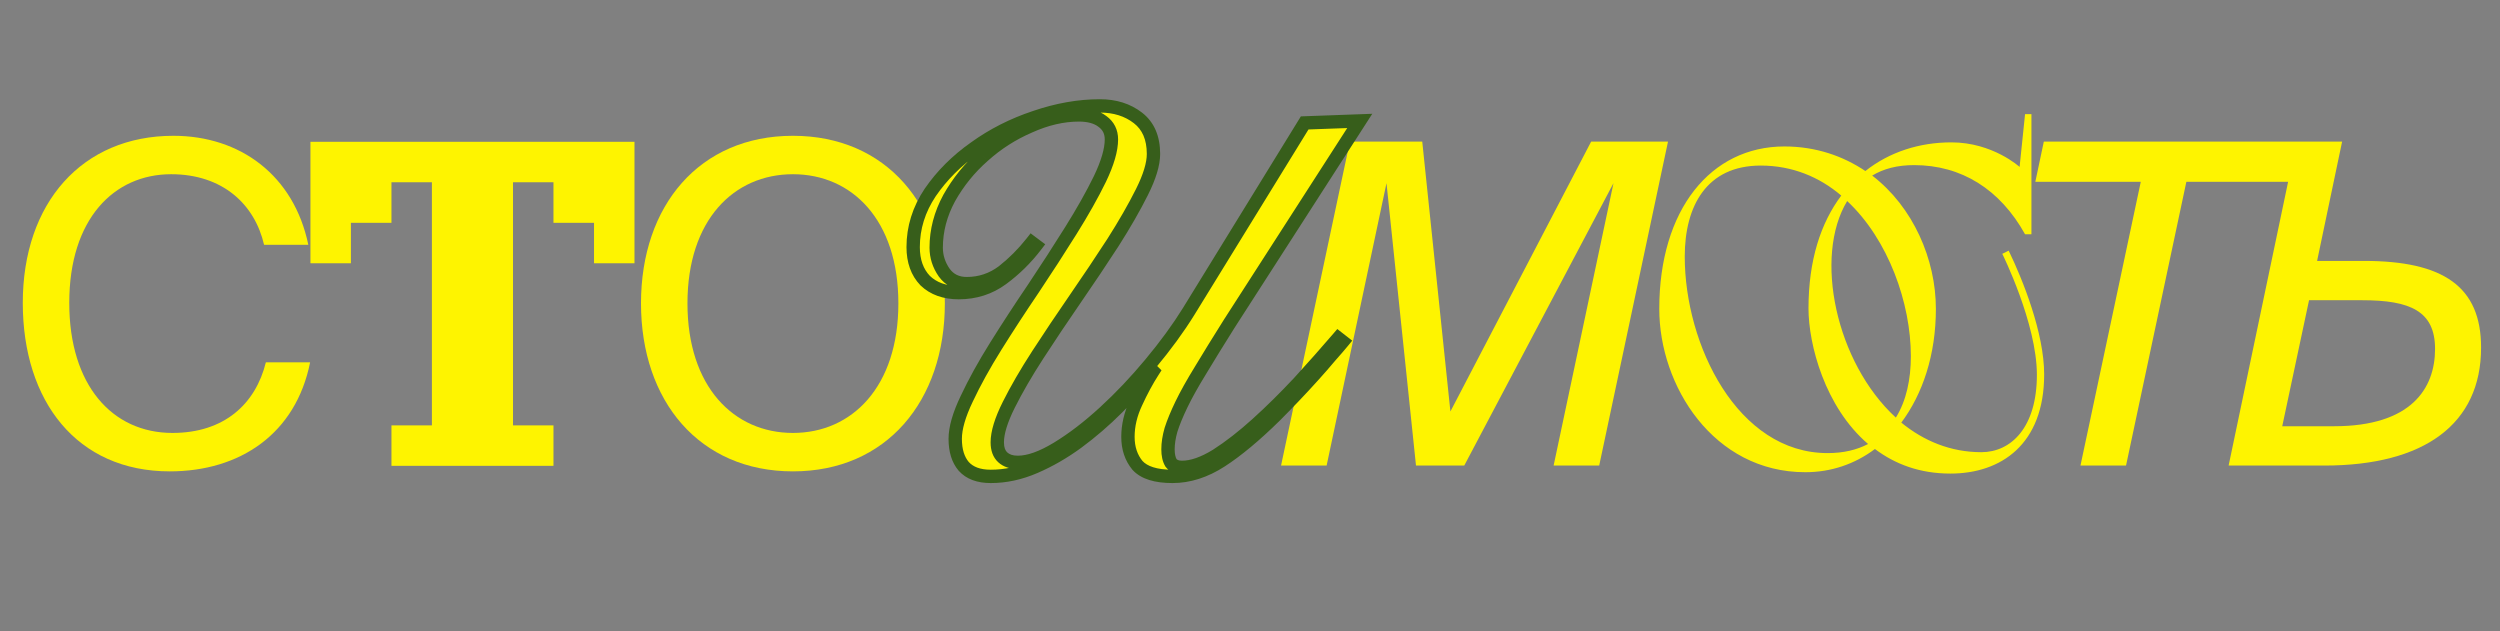
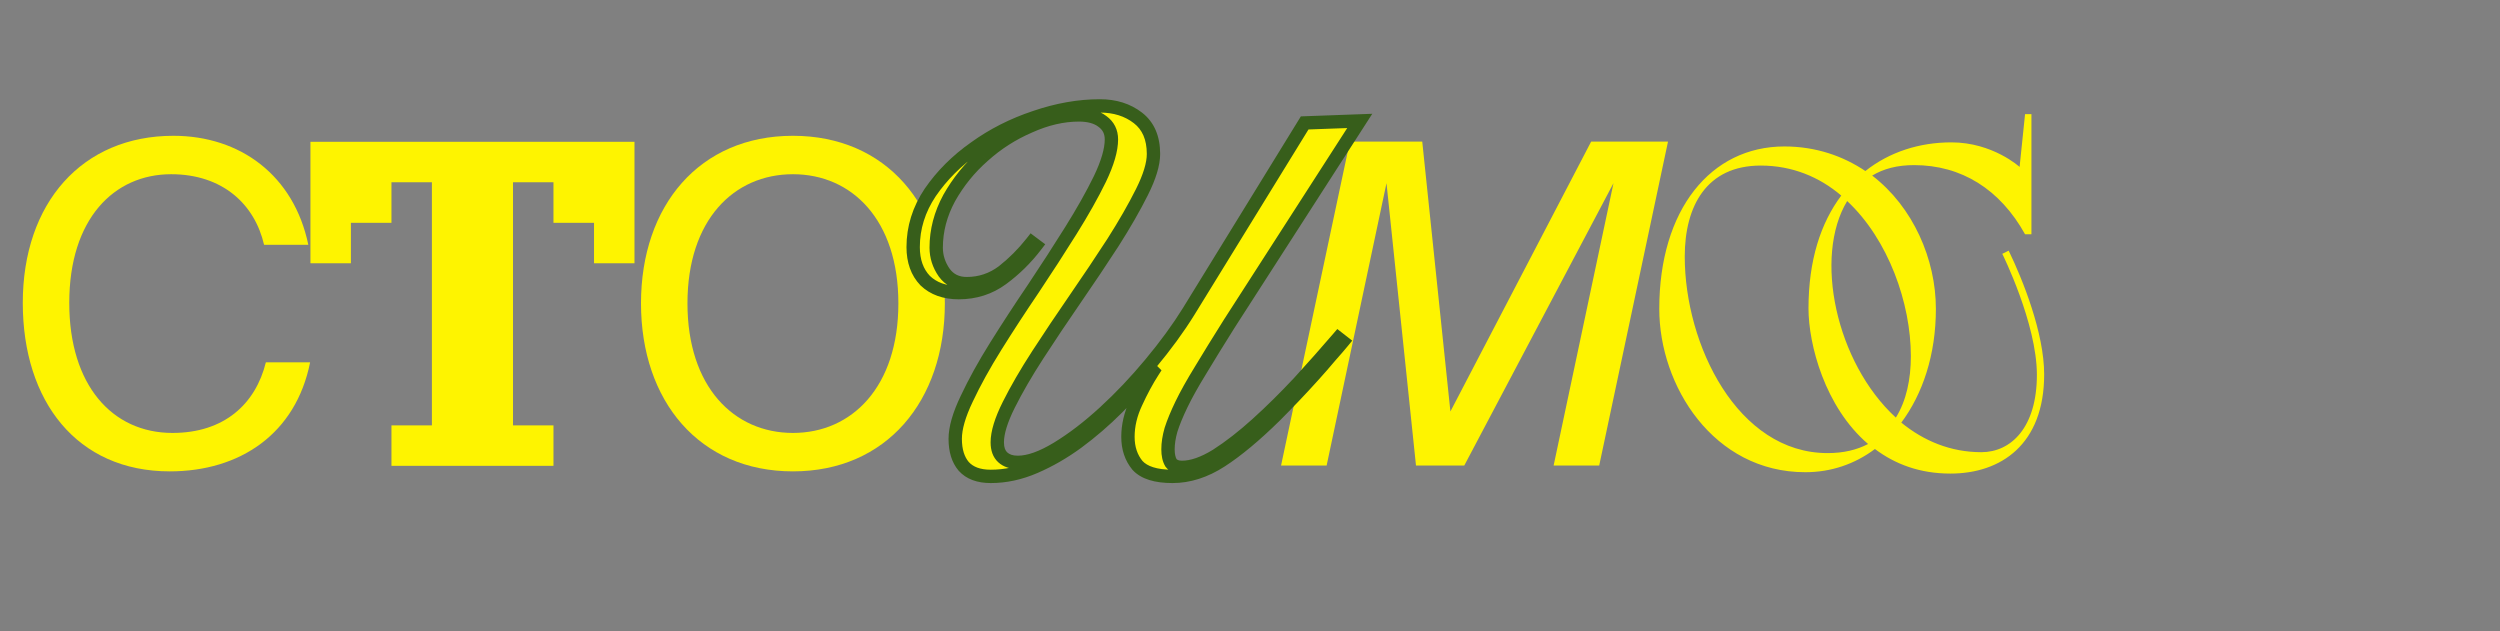
<svg xmlns="http://www.w3.org/2000/svg" width="297" height="75" viewBox="0 0 297 75" fill="none">
  <rect x="0" y="0" width="297" height="75" fill="#808080" stroke="none" />
  <path d="M197.121 36.695C197.121 24.912 203.229 17.399 211.985 17.399C215.714 17.399 218.957 18.534 221.605 20.318C224.47 18.048 228.037 16.913 231.821 16.913C236.739 16.913 239.928 19.831 239.928 19.831L240.577 13.562H241.334V27.831H240.577C237.604 22.48 233.01 19.615 227.389 19.615C225.389 19.615 223.767 20.047 222.416 20.858C227.281 24.588 229.983 30.803 229.983 36.695C229.983 42.154 228.416 46.802 225.875 50.207C228.524 52.369 231.713 53.72 235.388 53.72C238.901 53.72 241.982 50.802 241.982 44.532C241.982 38.424 237.874 30.155 237.874 30.155L238.631 29.776C240.307 33.236 242.847 39.559 242.847 44.478C242.847 52.801 237.712 56.261 231.713 56.261C228.037 56.261 225.119 55.126 222.741 53.342C220.362 55.126 217.552 56.098 214.471 56.098C203.553 56.098 197.121 45.829 197.121 36.695ZM221.93 52.747C216.795 48.369 214.849 40.91 214.849 36.641C214.849 30.911 216.309 26.479 218.741 23.236C216.146 21.02 212.904 19.669 209.174 19.669C202.742 19.669 200.148 24.48 200.148 30.479C200.148 40.965 206.418 53.828 217.119 53.828C219.011 53.828 220.579 53.45 221.93 52.747ZM227.01 42.316C227.01 36.046 224.362 28.479 219.444 23.885C215.444 30.479 218.092 43.072 225.227 49.612C226.47 47.613 227.01 45.072 227.01 42.316Z" fill="#FEF400" />
  <path d="M31.585 43.046H36.841C35.142 51.54 28.506 55.999 20.172 55.999C9.131 55.999 2.707 47.664 2.707 35.986C2.707 24.095 9.768 16.132 20.597 16.132C28.559 16.132 34.93 20.857 36.628 29.085H31.373C30.258 24.254 26.436 20.697 20.331 20.697C13.537 20.697 8.228 26.006 8.228 35.986C8.228 45.753 13.324 51.433 20.491 51.433C26.648 51.433 30.364 47.983 31.585 43.046Z" fill="#FEF400" />
  <path d="M173.953 55.309H168.22L164.716 21.759L157.603 55.309H152.189L160.364 16.822H168.963L172.308 48.885L189.029 16.822H198.16L189.985 55.309H184.57L191.683 21.759L173.953 55.309Z" fill="#FEF400" />
-   <path d="M247.159 55.309L254.325 21.6H241.797L242.806 16.822H273.276L272.268 21.6H259.74L252.573 55.309H247.159ZM276.12 55.309H264.76L272.829 16.822H278.244L275.271 30.996H280.845C290.241 30.996 294.753 34.022 294.753 41.294C294.753 50.372 288.011 55.309 276.12 55.309ZM274.315 35.667L271.13 50.637H277.288C286.419 50.637 289.285 46.178 289.285 41.453C289.285 36.941 286.313 35.667 280.632 35.667H274.315Z" fill="#FEF400" />
  <path d="M81.671 36.039C81.671 45.966 87.192 51.433 94.2 51.433C101.207 51.433 106.727 45.966 106.727 36.039C106.727 26.112 101.207 20.697 94.2 20.697C87.192 20.697 81.671 26.112 81.671 36.039ZM112.248 36.039C112.248 47.664 105.294 55.999 94.2 55.999C83.105 55.999 76.151 47.664 76.151 36.039C76.151 24.413 83.105 16.132 94.2 16.132C105.294 16.132 112.248 24.413 112.248 36.039Z" fill="#FEF400" />
  <mask id="path-6-outside-1_657_572" maskUnits="userSpaceOnUse" x="107.012" y="11" width="57" height="47" fill="black">
    <rect fill="white" x="107.012" y="11" width="57" height="47" />
    <path d="M161.538 14.365L146.074 38.394C144.726 40.536 143.576 42.399 142.624 43.985C141.673 45.532 140.919 46.88 140.364 48.03C139.809 49.18 139.393 50.191 139.115 51.063C138.877 51.896 138.758 52.669 138.758 53.383C138.758 54.057 138.877 54.592 139.115 54.989C139.393 55.346 139.829 55.524 140.424 55.524C141.613 55.524 142.981 55.048 144.528 54.097C146.074 53.105 147.68 51.856 149.345 50.35C151.011 48.843 152.676 47.197 154.342 45.413C156.007 43.589 157.553 41.844 158.981 40.179L159.516 40.595C159.159 41.031 158.664 41.606 158.029 42.32C157.434 43.034 156.76 43.807 156.007 44.64C155.293 45.433 154.54 46.246 153.747 47.078C152.954 47.911 152.2 48.684 151.487 49.398C149.107 51.737 146.966 53.522 145.063 54.751C143.16 55.98 141.236 56.595 139.293 56.595C137.311 56.595 135.923 56.159 135.13 55.286C134.377 54.374 134 53.244 134 51.896C134 50.548 134.317 49.2 134.952 47.852C135.586 46.464 136.26 45.215 136.974 44.104L136.855 43.985C135.626 45.453 134.258 46.94 132.751 48.446C131.244 49.953 129.658 51.321 127.993 52.55C126.367 53.74 124.682 54.711 122.937 55.465C121.192 56.218 119.448 56.595 117.703 56.595C116.275 56.595 115.205 56.198 114.491 55.405C113.817 54.612 113.48 53.522 113.48 52.134C113.48 50.865 113.936 49.279 114.848 47.376C115.76 45.433 116.91 43.351 118.298 41.13C119.685 38.91 121.172 36.63 122.759 34.29C124.345 31.911 125.832 29.611 127.219 27.391C128.607 25.17 129.757 23.128 130.669 21.265C131.581 19.361 132.037 17.795 132.037 16.566C132.037 15.654 131.68 14.94 130.967 14.425C130.292 13.909 129.361 13.651 128.171 13.651C126.268 13.651 124.305 14.107 122.283 15.019C120.26 15.892 118.436 17.061 116.811 18.529C115.185 19.956 113.837 21.622 112.766 23.525C111.735 25.428 111.22 27.391 111.22 29.413C111.22 30.484 111.537 31.475 112.171 32.387C112.806 33.26 113.698 33.696 114.848 33.696C116.434 33.696 117.861 33.22 119.13 32.268C120.399 31.277 121.549 30.127 122.58 28.818L123.056 29.175C121.906 30.682 120.578 31.991 119.071 33.101C117.564 34.211 115.839 34.766 113.896 34.766C112.231 34.766 110.903 34.29 109.911 33.339C108.96 32.347 108.484 31.019 108.484 29.354C108.484 27.054 109.158 24.893 110.506 22.871C111.894 20.848 113.658 19.084 115.8 17.577C117.941 16.031 120.32 14.821 122.937 13.949C125.594 13.037 128.171 12.581 130.669 12.581C132.453 12.581 133.96 13.057 135.189 14.008C136.419 14.96 137.033 16.387 137.033 18.291C137.033 19.48 136.577 20.987 135.665 22.811C134.753 24.635 133.603 26.637 132.216 28.818C130.828 30.96 129.341 33.18 127.755 35.48C126.169 37.78 124.682 40 123.294 42.142C121.906 44.283 120.756 46.265 119.844 48.089C118.932 49.913 118.476 51.4 118.476 52.55C118.476 53.343 118.694 53.938 119.13 54.335C119.567 54.731 120.161 54.929 120.915 54.929C122.223 54.929 123.789 54.374 125.613 53.264C127.437 52.154 129.301 50.726 131.204 48.982C133.108 47.237 134.932 45.314 136.676 43.212C138.461 41.071 139.968 39.009 141.197 37.026L154.996 14.603L161.538 14.365Z" />
  </mask>
  <path d="M161.538 14.365L146.074 38.394C144.726 40.536 143.576 42.399 142.624 43.985C141.673 45.532 140.919 46.88 140.364 48.03C139.809 49.18 139.393 50.191 139.115 51.063C138.877 51.896 138.758 52.669 138.758 53.383C138.758 54.057 138.877 54.592 139.115 54.989C139.393 55.346 139.829 55.524 140.424 55.524C141.613 55.524 142.981 55.048 144.528 54.097C146.074 53.105 147.68 51.856 149.345 50.35C151.011 48.843 152.676 47.197 154.342 45.413C156.007 43.589 157.553 41.844 158.981 40.179L159.516 40.595C159.159 41.031 158.664 41.606 158.029 42.32C157.434 43.034 156.76 43.807 156.007 44.64C155.293 45.433 154.54 46.246 153.747 47.078C152.954 47.911 152.2 48.684 151.487 49.398C149.107 51.737 146.966 53.522 145.063 54.751C143.16 55.98 141.236 56.595 139.293 56.595C137.311 56.595 135.923 56.159 135.13 55.286C134.377 54.374 134 53.244 134 51.896C134 50.548 134.317 49.2 134.952 47.852C135.586 46.464 136.26 45.215 136.974 44.104L136.855 43.985C135.626 45.453 134.258 46.94 132.751 48.446C131.244 49.953 129.658 51.321 127.993 52.55C126.367 53.74 124.682 54.711 122.937 55.465C121.192 56.218 119.448 56.595 117.703 56.595C116.275 56.595 115.205 56.198 114.491 55.405C113.817 54.612 113.48 53.522 113.48 52.134C113.48 50.865 113.936 49.279 114.848 47.376C115.76 45.433 116.91 43.351 118.298 41.13C119.685 38.91 121.172 36.63 122.759 34.29C124.345 31.911 125.832 29.611 127.219 27.391C128.607 25.17 129.757 23.128 130.669 21.265C131.581 19.361 132.037 17.795 132.037 16.566C132.037 15.654 131.68 14.94 130.967 14.425C130.292 13.909 129.361 13.651 128.171 13.651C126.268 13.651 124.305 14.107 122.283 15.019C120.26 15.892 118.436 17.061 116.811 18.529C115.185 19.956 113.837 21.622 112.766 23.525C111.735 25.428 111.22 27.391 111.22 29.413C111.22 30.484 111.537 31.475 112.171 32.387C112.806 33.26 113.698 33.696 114.848 33.696C116.434 33.696 117.861 33.22 119.13 32.268C120.399 31.277 121.549 30.127 122.58 28.818L123.056 29.175C121.906 30.682 120.578 31.991 119.071 33.101C117.564 34.211 115.839 34.766 113.896 34.766C112.231 34.766 110.903 34.29 109.911 33.339C108.96 32.347 108.484 31.019 108.484 29.354C108.484 27.054 109.158 24.893 110.506 22.871C111.894 20.848 113.658 19.084 115.8 17.577C117.941 16.031 120.32 14.821 122.937 13.949C125.594 13.037 128.171 12.581 130.669 12.581C132.453 12.581 133.96 13.057 135.189 14.008C136.419 14.96 137.033 16.387 137.033 18.291C137.033 19.48 136.577 20.987 135.665 22.811C134.753 24.635 133.603 26.637 132.216 28.818C130.828 30.96 129.341 33.18 127.755 35.48C126.169 37.78 124.682 40 123.294 42.142C121.906 44.283 120.756 46.265 119.844 48.089C118.932 49.913 118.476 51.4 118.476 52.55C118.476 53.343 118.694 53.938 119.13 54.335C119.567 54.731 120.161 54.929 120.915 54.929C122.223 54.929 123.789 54.374 125.613 53.264C127.437 52.154 129.301 50.726 131.204 48.982C133.108 47.237 134.932 45.314 136.676 43.212C138.461 41.071 139.968 39.009 141.197 37.026L154.996 14.603L161.538 14.365Z" fill="#FEF400" />
  <path d="M161.538 14.365L162.205 14.794L163.027 13.518L161.51 13.573L161.538 14.365ZM146.074 38.394L145.407 37.965L145.403 37.972L146.074 38.394ZM142.624 43.985L143.3 44.401L143.304 44.393L142.624 43.985ZM139.115 51.063L138.359 50.823L138.356 50.834L138.353 50.845L139.115 51.063ZM139.115 54.989L138.435 55.397L138.46 55.438L138.489 55.476L139.115 54.989ZM144.528 54.097L144.943 54.772L144.949 54.768L144.956 54.764L144.528 54.097ZM149.345 50.35L148.813 49.761L149.345 50.35ZM154.342 45.413L154.921 45.954L154.927 45.948L154.342 45.413ZM158.981 40.179L159.468 39.553L158.871 39.089L158.379 39.663L158.981 40.179ZM159.516 40.595L160.13 41.097L160.645 40.468L160.003 39.969L159.516 40.595ZM158.029 42.32L157.436 41.793L157.428 41.803L157.42 41.812L158.029 42.32ZM156.007 44.64L155.419 44.108L155.417 44.109L156.007 44.64ZM151.487 49.398L152.043 49.963L152.047 49.959L151.487 49.398ZM145.063 54.751L144.633 54.085L145.063 54.751ZM135.13 55.286L134.519 55.791L134.531 55.806L134.543 55.82L135.13 55.286ZM134.952 47.852L135.669 48.189L135.673 48.181L134.952 47.852ZM136.974 44.104L137.641 44.533L137.987 43.995L137.535 43.544L136.974 44.104ZM136.855 43.985L137.416 43.425L136.803 42.812L136.247 43.476L136.855 43.985ZM132.751 48.446L132.19 47.886L132.751 48.446ZM127.993 52.55L128.461 53.19L128.464 53.188L127.993 52.55ZM122.937 55.465L122.623 54.737L122.937 55.465ZM114.491 55.405L113.887 55.919L113.894 55.927L113.902 55.936L114.491 55.405ZM114.848 47.376L115.563 47.718L115.566 47.713L114.848 47.376ZM118.298 41.13L117.625 40.71L118.298 41.13ZM122.759 34.29L123.415 34.736L123.418 34.73L122.759 34.29ZM127.219 27.391L126.547 26.971V26.971L127.219 27.391ZM130.669 21.265L131.381 21.613L131.384 21.607L130.669 21.265ZM130.967 14.425L130.485 15.055L130.493 15.061L130.502 15.068L130.967 14.425ZM122.283 15.019L122.597 15.748L122.609 15.742L122.283 15.019ZM116.811 18.529L117.334 19.125L117.342 19.117L116.811 18.529ZM112.766 23.525L112.075 23.136L112.069 23.147L112.766 23.525ZM112.171 32.387L111.52 32.84L111.525 32.847L111.53 32.854L112.171 32.387ZM119.13 32.268L119.606 32.903L119.612 32.898L119.619 32.893L119.13 32.268ZM122.58 28.818L123.056 28.184L122.436 27.719L121.957 28.328L122.58 28.818ZM123.056 29.175L123.686 29.656L124.172 29.021L123.532 28.541L123.056 29.175ZM119.071 33.101L118.6 32.462L119.071 33.101ZM109.911 33.339L109.339 33.888L109.35 33.9L109.362 33.911L109.911 33.339ZM110.506 22.871L109.852 22.422L109.846 22.431L110.506 22.871ZM115.8 17.577L116.256 18.226L116.264 18.22L115.8 17.577ZM122.937 13.949L123.188 14.701L123.194 14.699L122.937 13.949ZM135.189 14.008L134.704 14.635V14.635L135.189 14.008ZM135.665 22.811L136.375 23.166L135.665 22.811ZM132.216 28.818L132.881 29.25L132.885 29.244L132.216 28.818ZM127.755 35.48L127.102 35.03L127.755 35.48ZM123.294 42.142L122.628 41.71L123.294 42.142ZM119.844 48.089L120.553 48.444L119.844 48.089ZM119.13 54.335L119.664 53.748H119.664L119.13 54.335ZM125.613 53.264L125.201 52.587L125.613 53.264ZM131.204 48.982L131.74 49.566L131.204 48.982ZM136.676 43.212L136.067 42.705L136.066 42.706L136.676 43.212ZM141.197 37.026L141.871 37.444L141.872 37.442L141.197 37.026ZM154.996 14.603L154.967 13.811L154.543 13.826L154.32 14.188L154.996 14.603ZM160.872 13.936L145.407 37.965L146.741 38.824L162.205 14.794L160.872 13.936ZM145.403 37.972C144.053 40.116 142.9 41.985 141.944 43.577L143.304 44.393C144.252 42.814 145.399 40.955 146.745 38.817L145.403 37.972ZM141.949 43.57C140.988 45.13 140.221 46.503 139.65 47.685L141.078 48.375C141.618 47.257 142.357 45.933 143.3 44.401L141.949 43.57ZM139.65 47.685C139.084 48.857 138.652 49.904 138.359 50.823L139.871 51.304C140.134 50.478 140.534 49.503 141.078 48.375L139.65 47.685ZM138.353 50.845C138.099 51.734 137.965 52.582 137.965 53.383H139.551C139.551 52.757 139.656 52.057 139.878 51.281L138.353 50.845ZM137.965 53.383C137.965 54.139 138.097 54.833 138.435 55.397L139.795 54.581C139.658 54.352 139.551 53.975 139.551 53.383H137.965ZM138.489 55.476C138.962 56.083 139.668 56.317 140.424 56.317V54.731C139.99 54.731 139.824 54.608 139.741 54.502L138.489 55.476ZM140.424 56.317C141.818 56.317 143.333 55.763 144.943 54.772L144.112 53.421C142.63 54.334 141.408 54.731 140.424 54.731V56.317ZM144.956 54.764C146.546 53.745 148.186 52.468 149.877 50.938L148.813 49.761C147.173 51.245 145.602 52.466 144.1 53.429L144.956 54.764ZM149.877 50.938C151.561 49.415 153.242 47.753 154.921 45.954L153.762 44.872C152.11 46.641 150.461 48.271 148.813 49.761L149.877 50.938ZM154.927 45.948C156.597 44.118 158.149 42.367 159.583 40.695L158.379 39.663C156.957 41.321 155.416 43.059 153.756 44.878L154.927 45.948ZM158.494 40.805L159.029 41.221L160.003 39.969L159.468 39.553L158.494 40.805ZM158.902 40.093C158.555 40.517 158.068 41.083 157.436 41.793L158.622 42.847C159.259 42.13 159.763 41.546 160.13 41.097L158.902 40.093ZM157.42 41.812C156.833 42.516 156.166 43.281 155.419 44.108L156.595 45.172C157.354 44.333 158.035 43.551 158.638 42.828L157.42 41.812ZM155.417 44.109C154.709 44.896 153.961 45.704 153.172 46.531L154.321 47.625C155.119 46.788 155.877 45.969 156.596 45.17L155.417 44.109ZM153.172 46.531C152.383 47.36 151.634 48.129 150.926 48.837L152.047 49.959C152.766 49.24 153.524 48.462 154.321 47.625L153.172 46.531ZM150.931 48.832C148.574 51.15 146.475 52.895 144.633 54.085L145.493 55.417C147.457 54.148 149.641 52.325 152.043 49.963L150.931 48.832ZM144.633 54.085C142.836 55.245 141.06 55.802 139.293 55.802V57.388C141.413 57.388 143.483 56.715 145.493 55.417L144.633 54.085ZM139.293 55.802C137.389 55.802 136.284 55.376 135.717 54.753L134.543 55.82C135.562 56.941 137.233 57.388 139.293 57.388V55.802ZM135.741 54.781C135.122 54.031 134.793 53.087 134.793 51.896H133.207C133.207 53.401 133.632 54.718 134.519 55.791L135.741 54.781ZM134.793 51.896C134.793 50.676 135.079 49.443 135.669 48.189L134.234 47.514C133.555 48.956 133.207 50.419 133.207 51.896H134.793ZM135.673 48.181C136.294 46.822 136.95 45.607 137.641 44.533L136.307 43.675C135.57 44.822 134.878 46.105 134.23 47.522L135.673 48.181ZM137.535 43.544L137.416 43.425L136.294 44.546L136.413 44.665L137.535 43.544ZM136.247 43.476C135.034 44.923 133.682 46.393 132.19 47.886L133.312 49.007C134.833 47.486 136.217 45.981 137.463 44.495L136.247 43.476ZM132.19 47.886C130.71 49.365 129.154 50.707 127.522 51.912L128.464 53.188C130.162 51.935 131.778 50.541 133.312 49.007L132.19 47.886ZM127.524 51.91C125.944 53.067 124.31 54.008 122.623 54.737L123.251 56.193C125.054 55.414 126.79 54.413 128.461 53.19L127.524 51.91ZM122.623 54.737C120.968 55.451 119.33 55.802 117.703 55.802V57.388C119.565 57.388 121.416 56.985 123.251 56.193L122.623 54.737ZM117.703 55.802C116.42 55.802 115.598 55.449 115.08 54.875L113.902 55.936C114.812 56.947 116.13 57.388 117.703 57.388V55.802ZM115.095 54.892C114.579 54.284 114.273 53.397 114.273 52.134H112.687C112.687 53.647 113.055 54.941 113.887 55.919L115.095 54.892ZM114.273 52.134C114.273 51.037 114.673 49.577 115.563 47.718L114.133 47.033C113.199 48.981 112.687 50.693 112.687 52.134H114.273ZM115.566 47.713C116.462 45.804 117.596 43.75 118.97 41.551L117.625 40.71C116.224 42.952 115.058 45.062 114.13 47.039L115.566 47.713ZM118.97 41.551C120.352 39.339 121.834 37.067 123.415 34.735L122.102 33.845C120.511 36.192 119.019 38.481 117.625 40.71L118.97 41.551ZM123.418 34.73C125.008 32.345 126.5 30.039 127.892 27.811L126.547 26.971C125.164 29.184 123.681 31.477 122.099 33.85L123.418 34.73ZM127.892 27.811C129.291 25.573 130.455 23.507 131.381 21.613L129.957 20.916C129.059 22.75 127.924 24.768 126.547 26.971L127.892 27.811ZM131.384 21.607C132.316 19.663 132.83 17.97 132.83 16.566H131.244C131.244 17.62 130.846 19.059 129.954 20.922L131.384 21.607ZM132.83 16.566C132.83 15.41 132.36 14.453 131.431 13.782L130.502 15.068C131.001 15.428 131.244 15.898 131.244 16.566H132.83ZM131.448 13.795C130.59 13.138 129.466 12.858 128.171 12.858V14.444C129.255 14.444 129.995 14.68 130.485 15.055L131.448 13.795ZM128.171 12.858C126.138 12.858 124.065 13.346 121.957 14.296L122.609 15.742C124.545 14.869 126.397 14.444 128.171 14.444V12.858ZM121.969 14.291C119.867 15.198 117.97 16.414 116.279 17.94L117.342 19.117C118.903 17.709 120.654 16.586 122.597 15.748L121.969 14.291ZM116.287 17.933C114.594 19.42 113.189 21.155 112.075 23.136L113.457 23.914C114.484 22.088 115.776 20.492 117.334 19.125L116.287 17.933ZM112.069 23.147C110.98 25.158 110.427 27.25 110.427 29.413H112.013C112.013 27.532 112.491 25.698 113.463 23.903L112.069 23.147ZM110.427 29.413C110.427 30.652 110.797 31.8 111.52 32.84L112.822 31.934C112.277 31.15 112.013 30.316 112.013 29.413H110.427ZM111.53 32.854C112.325 33.947 113.464 34.489 114.848 34.489V32.903C113.932 32.903 113.287 32.572 112.813 31.921L111.53 32.854ZM114.848 34.489C116.606 34.489 118.2 33.957 119.606 32.903L118.655 31.634C117.523 32.482 116.262 32.903 114.848 32.903V34.489ZM119.619 32.893C120.939 31.861 122.134 30.666 123.203 29.309L121.957 28.328C120.964 29.588 119.859 30.692 118.642 31.643L119.619 32.893ZM122.104 29.453L122.58 29.81L123.532 28.541L123.056 28.184L122.104 29.453ZM122.425 28.694C121.321 30.142 120.046 31.397 118.6 32.462L119.541 33.739C121.109 32.584 122.491 31.222 123.686 29.656L122.425 28.694ZM118.6 32.462C117.235 33.468 115.677 33.973 113.896 33.973V35.559C116.002 35.559 117.893 34.954 119.541 33.739L118.6 32.462ZM113.896 33.973C112.39 33.973 111.274 33.548 110.46 32.767L109.362 33.911C110.531 35.033 112.072 35.559 113.896 35.559V33.973ZM110.483 32.79C109.702 31.976 109.277 30.86 109.277 29.354H107.691C107.691 31.178 108.217 32.719 109.339 33.888L110.483 32.79ZM109.277 29.354C109.277 27.22 109.899 25.21 111.166 23.311L109.846 22.431C108.416 24.575 107.691 26.888 107.691 29.354H109.277ZM111.16 23.319C112.491 21.38 114.187 19.682 116.256 18.226L115.343 16.928C113.13 18.486 111.297 20.317 109.852 22.422L111.16 23.319ZM116.264 18.22C118.337 16.723 120.644 15.549 123.188 14.701L122.686 13.197C119.996 14.093 117.545 15.338 115.335 16.934L116.264 18.22ZM123.194 14.699C125.778 13.812 128.269 13.374 130.669 13.374V11.788C128.073 11.788 125.409 12.262 122.679 13.199L123.194 14.699ZM130.669 13.374C132.305 13.374 133.634 13.807 134.704 14.635L135.675 13.381C134.287 12.306 132.602 11.788 130.669 11.788V13.374ZM134.704 14.635C135.696 15.403 136.24 16.572 136.24 18.291H137.826C137.826 16.203 137.142 14.517 135.675 13.381L134.704 14.635ZM136.24 18.291C136.24 19.299 135.847 20.674 134.956 22.456L136.375 23.166C137.308 21.3 137.826 19.662 137.826 18.291H136.24ZM134.956 22.456C134.059 24.251 132.923 26.229 131.547 28.393L132.885 29.244C134.283 27.046 135.448 25.02 136.375 23.166L134.956 22.456ZM131.55 28.387C130.167 30.521 128.684 32.736 127.102 35.03L128.408 35.93C129.998 33.625 131.489 31.398 132.881 29.25L131.55 28.387ZM127.102 35.03C125.512 37.335 124.021 39.562 122.628 41.71L123.959 42.573C125.343 40.439 126.825 38.224 128.408 35.93L127.102 35.03ZM122.628 41.71C121.228 43.87 120.063 45.879 119.135 47.735L120.553 48.444C121.449 46.652 122.584 44.695 123.959 42.573L122.628 41.71ZM119.135 47.735C118.204 49.596 117.683 51.216 117.683 52.55H119.269C119.269 51.585 119.66 50.231 120.553 48.444L119.135 47.735ZM117.683 52.55C117.683 53.486 117.944 54.328 118.597 54.921L119.664 53.748C119.444 53.548 119.269 53.2 119.269 52.55H117.683ZM118.597 54.921C119.216 55.484 120.021 55.722 120.915 55.722V54.136C120.302 54.136 119.917 53.978 119.664 53.748L118.597 54.921ZM120.915 55.722C122.434 55.722 124.148 55.084 126.026 53.941L125.201 52.587C123.431 53.664 122.013 54.136 120.915 54.136V55.722ZM126.026 53.941C127.902 52.799 129.807 51.339 131.74 49.566L130.669 48.397C128.796 50.114 126.973 51.508 125.201 52.587L126.026 53.941ZM131.74 49.566C133.672 47.796 135.52 45.846 137.287 43.719L136.066 42.706C134.343 44.781 132.544 46.678 130.669 48.397L131.74 49.566ZM137.286 43.72C139.089 41.556 140.619 39.464 141.871 37.444L140.523 36.608C139.316 38.554 137.832 40.586 136.067 42.705L137.286 43.72ZM141.872 37.442L155.671 15.019L154.32 14.188L140.521 36.611L141.872 37.442ZM155.025 15.396L161.567 15.158L161.51 13.573L154.967 13.811L155.025 15.396Z" fill="#375E1B" mask="url(#path-6-outside-1_657_572)" />
  <path d="M36.881 16.846H75.376V31.276H70.57V26.47H65.752V21.652H60.946V50.535H65.752V55.341H46.505V50.535H51.31V21.652H46.505V26.47H41.687V31.276H36.881V16.846Z" fill="#FEF400" />
</svg>